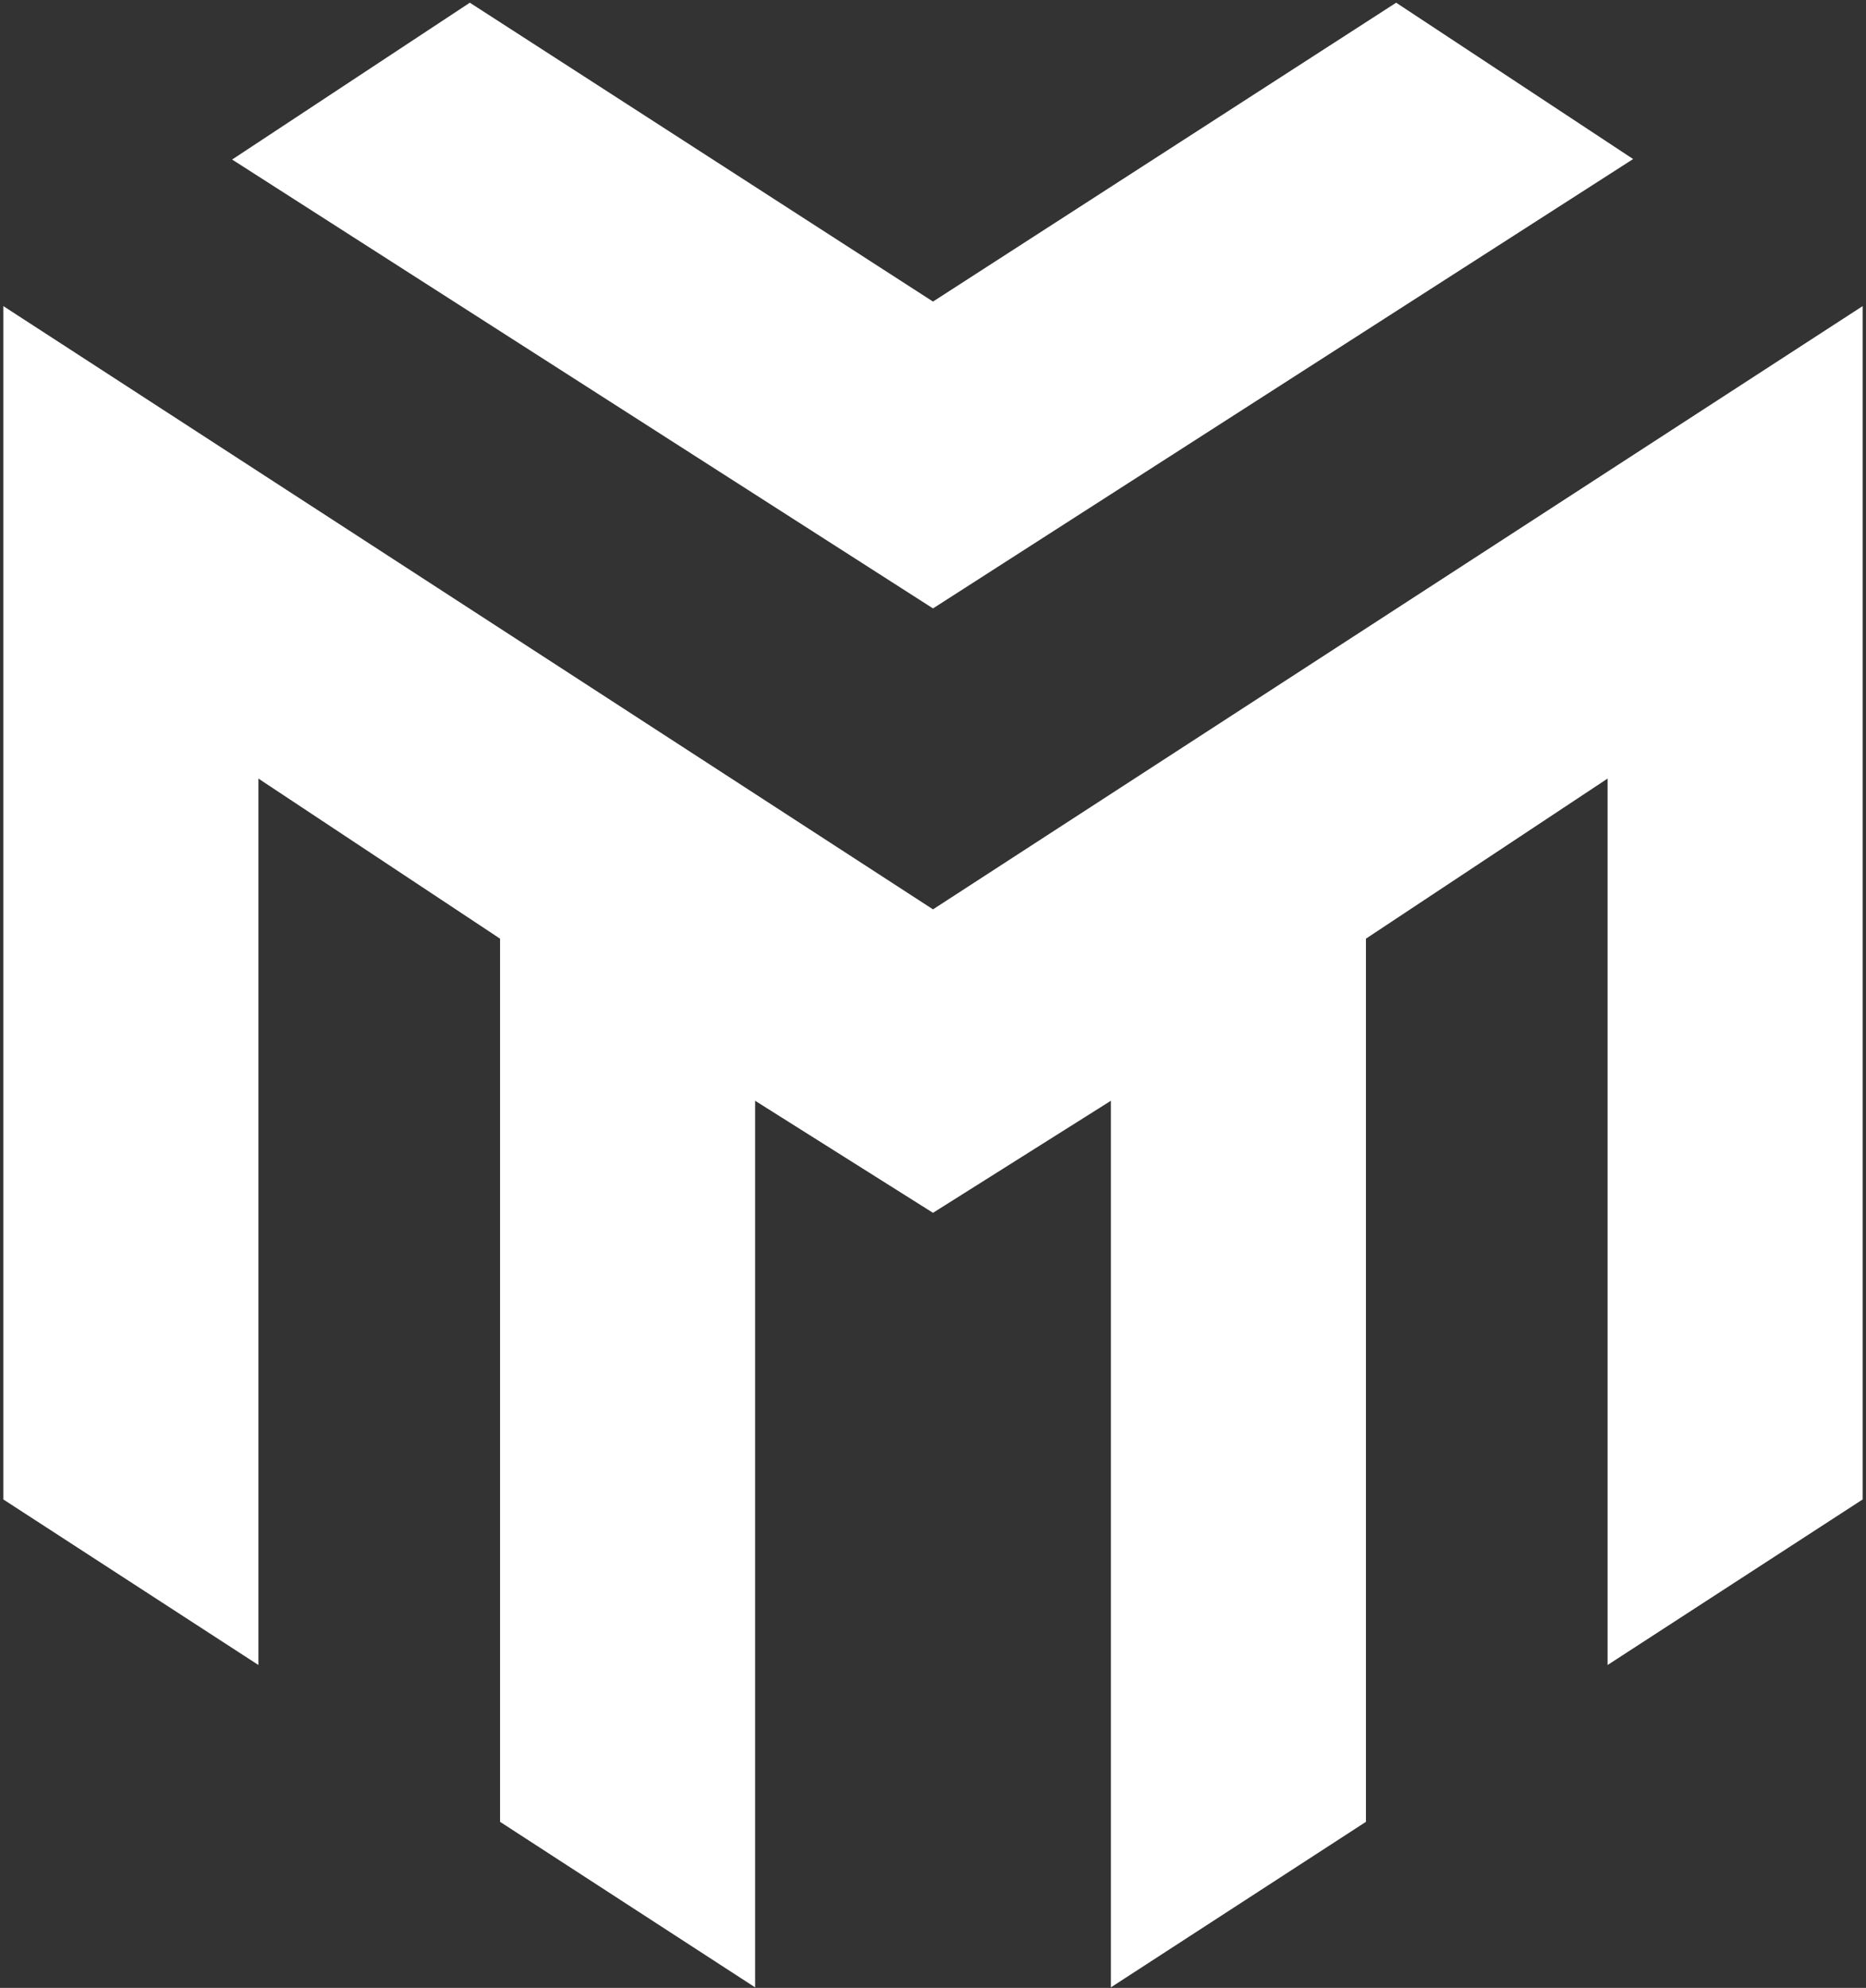
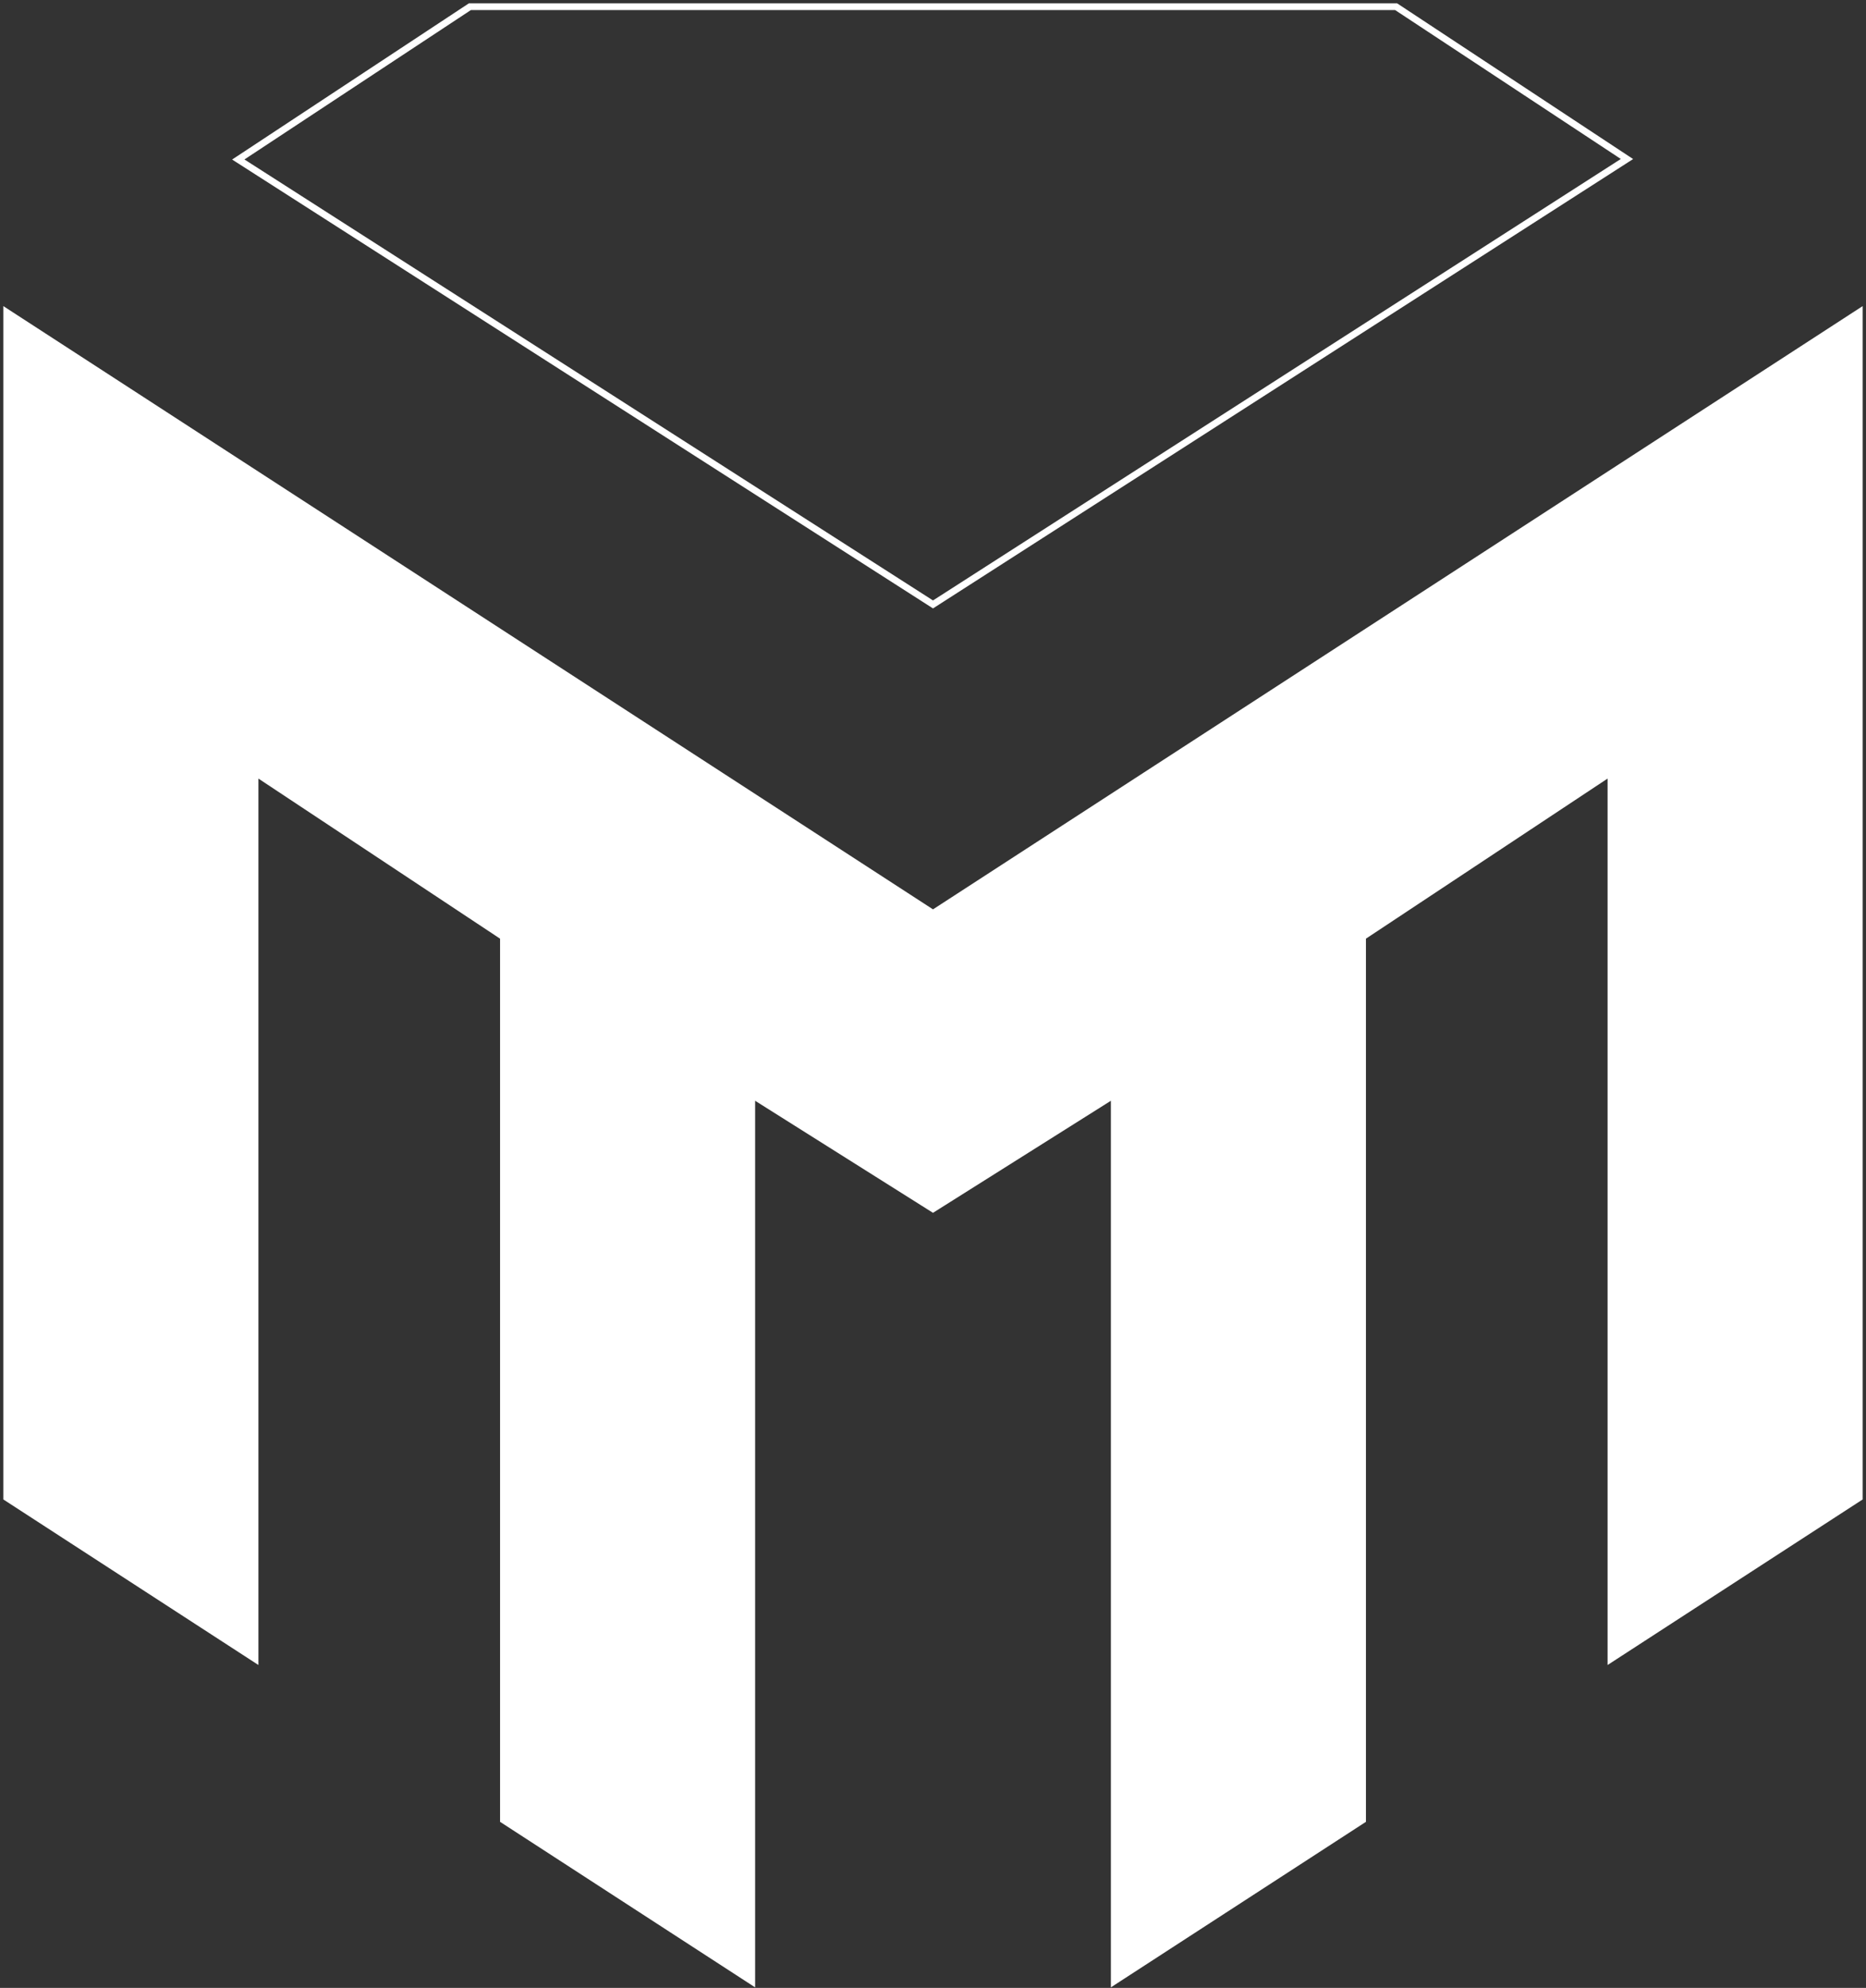
<svg xmlns="http://www.w3.org/2000/svg" width="278" height="296" viewBox="0 0 278 296" fill="none">
  <rect x="0" y="0" width="278" height="296" fill="#333333" stroke="none" />
  <path d="M38 247L1 223V46.5L139 136L277 46.5V223L240 247V115L203 139.5V271L166 295V163L139 180L112 163V295L75 271V139.5L38 115V247Z" fill="white" />
-   <path d="M139 90L242.389 23.677L208 1L139 45.5L70 1L35.5 23.75L139 90Z" fill="white" />
  <path d="M38 247L1 223V46.5L139 136L277 46.5V223L240 247V115L203 139.5V271L166 295V163L139 180L112 163V295L75 271V139.5L38 115V247Z" stroke="white" />
-   <path d="M139 90L242.389 23.677L208 1L139 45.5L70 1L35.5 23.75L139 90Z" stroke="white" />
+   <path d="M139 90L242.389 23.677L208 1L70 1L35.5 23.75L139 90Z" stroke="white" />
</svg>